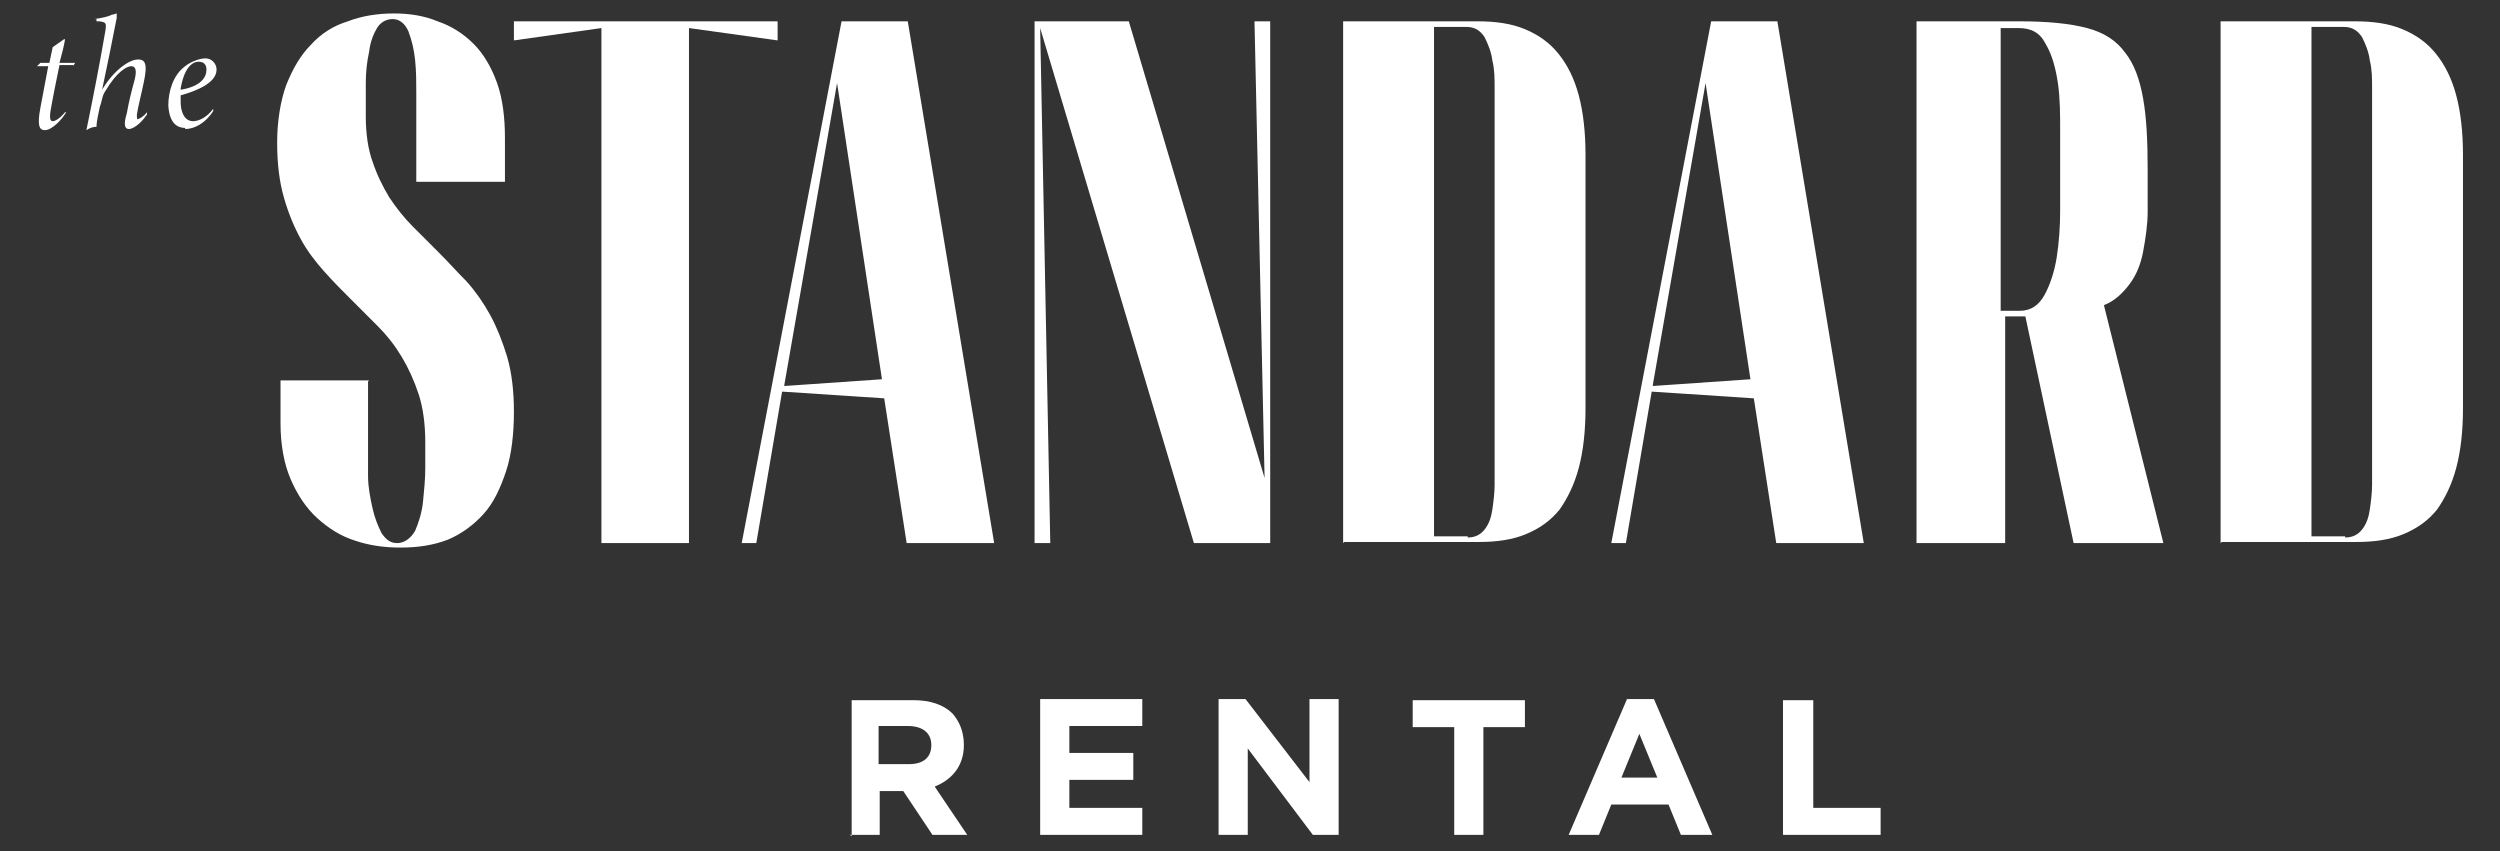
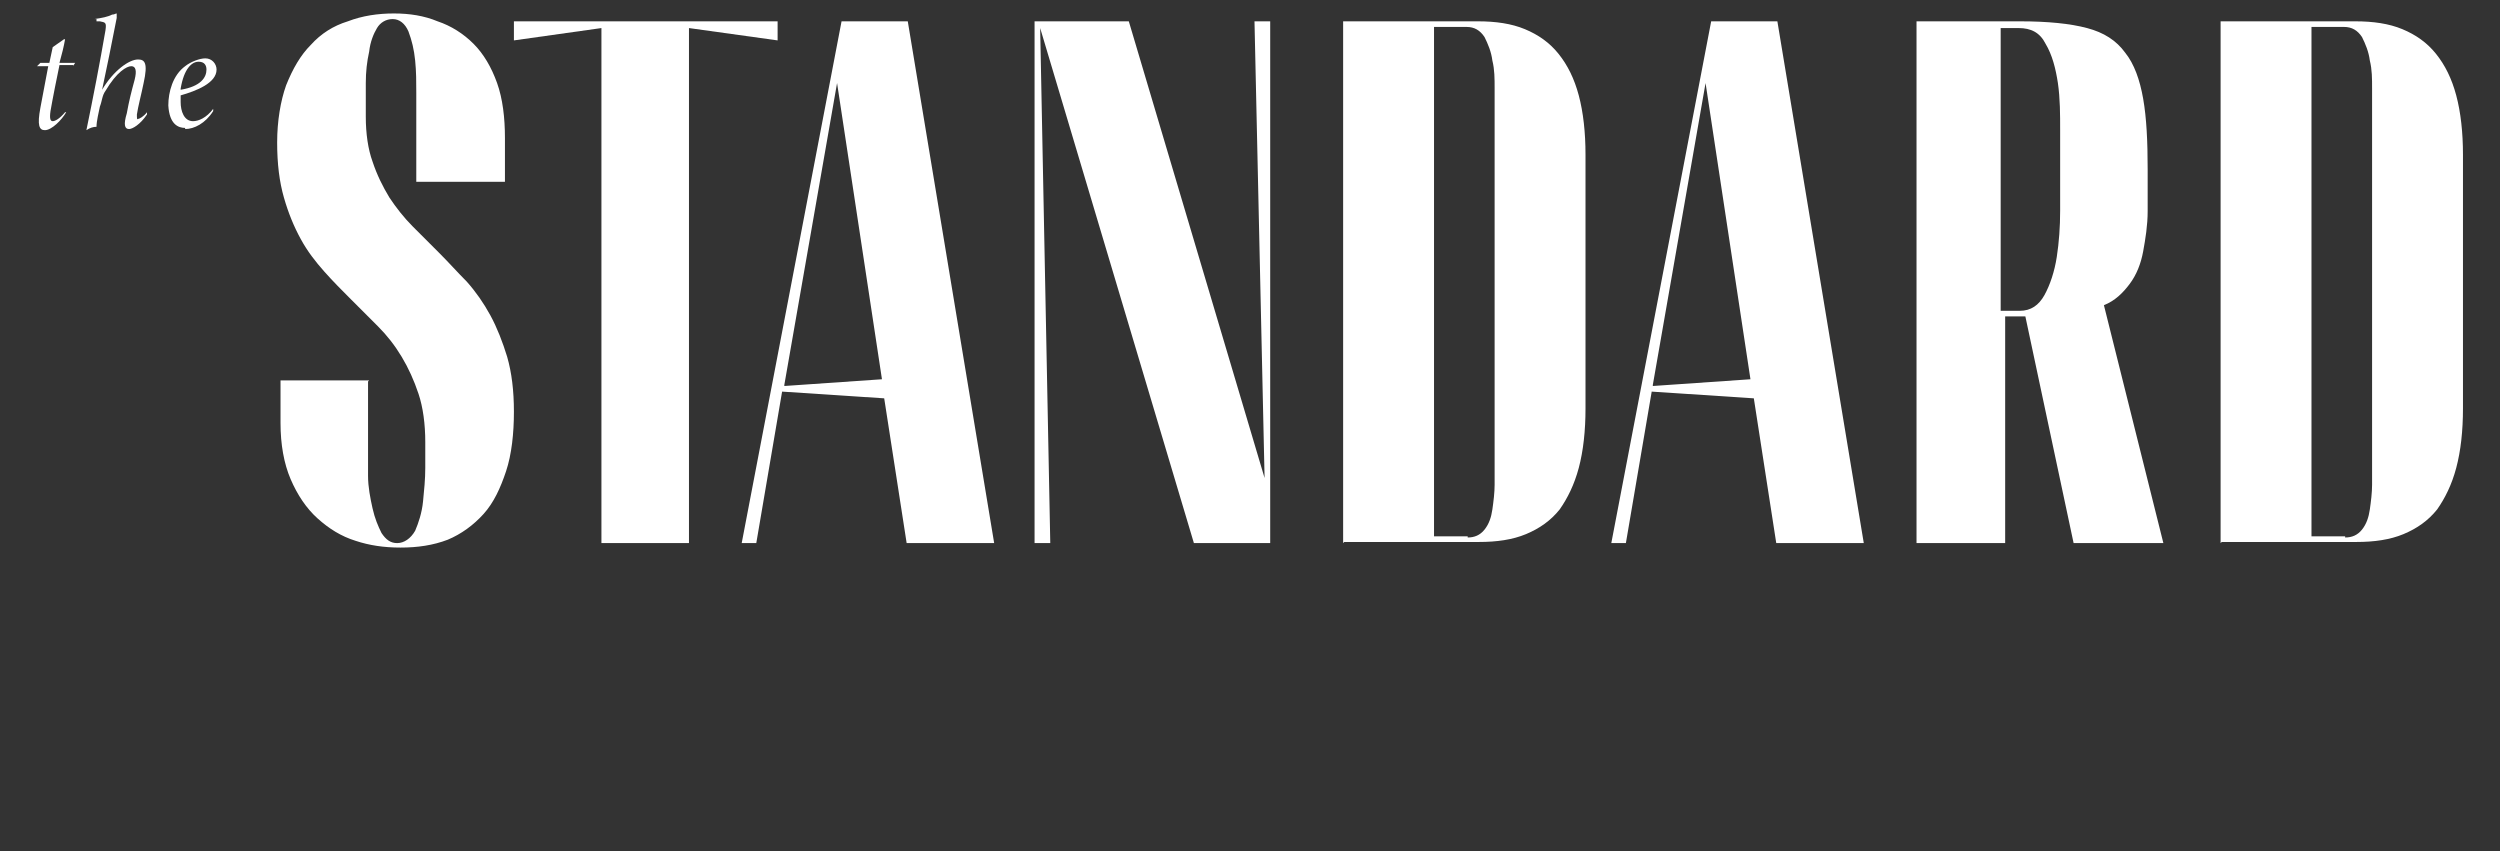
<svg xmlns="http://www.w3.org/2000/svg" width="138" height="47" viewBox="0 0 138 47" fill="none">
  <rect x="0" y="0" width="138" height="47" fill="#333333" stroke="none" />
  <g clip-path="url(#clip0_42_12861)">
    <path d="M20.316 21.059V24.466C20.316 25.023 20.316 25.643 20.316 26.262C20.316 26.881 20.44 27.501 20.564 28.058C20.688 28.616 20.873 29.049 21.059 29.421C21.307 29.793 21.555 29.979 21.926 29.979C22.298 29.979 22.67 29.731 22.917 29.297C23.103 28.864 23.289 28.306 23.351 27.687C23.413 27.067 23.475 26.448 23.475 25.829V24.404C23.475 23.413 23.351 22.484 23.103 21.741C22.855 20.997 22.546 20.316 22.174 19.697C21.802 19.077 21.369 18.52 20.873 18.024C20.378 17.529 19.882 17.033 19.387 16.538C18.891 16.042 18.396 15.547 17.9 14.989C17.405 14.432 16.971 13.874 16.6 13.193C16.228 12.512 15.918 11.768 15.671 10.901C15.423 10.034 15.299 9.043 15.299 7.866C15.299 6.689 15.485 5.575 15.794 4.707C16.166 3.778 16.6 3.035 17.157 2.478C17.715 1.858 18.396 1.425 19.201 1.177C20.006 0.867 20.873 0.743 21.741 0.743C22.608 0.743 23.413 0.867 24.156 1.177C24.899 1.425 25.581 1.858 26.138 2.416C26.696 2.973 27.129 3.716 27.439 4.583C27.749 5.451 27.873 6.504 27.873 7.619V10.034H22.979V6.504C22.979 6.194 22.979 5.76 22.979 5.141C22.979 4.522 22.979 3.964 22.917 3.345C22.855 2.725 22.732 2.23 22.546 1.734C22.36 1.301 22.05 1.053 21.679 1.053C21.307 1.053 20.997 1.239 20.811 1.548C20.626 1.858 20.44 2.292 20.378 2.849C20.254 3.407 20.192 3.964 20.192 4.583C20.192 5.203 20.192 5.822 20.192 6.442C20.192 7.371 20.316 8.238 20.564 8.919C20.811 9.662 21.121 10.282 21.493 10.901C21.864 11.459 22.298 12.016 22.794 12.512C23.289 13.007 23.785 13.503 24.28 13.998C24.776 14.494 25.271 15.051 25.767 15.547C26.262 16.104 26.696 16.724 27.067 17.405C27.439 18.086 27.749 18.891 27.996 19.697C28.244 20.564 28.368 21.555 28.368 22.732C28.368 23.909 28.244 25.085 27.934 26.014C27.625 26.944 27.253 27.749 26.696 28.368C26.138 28.988 25.457 29.483 24.714 29.793C23.909 30.102 23.041 30.226 22.112 30.226C21.183 30.226 20.378 30.102 19.635 29.855C18.829 29.607 18.148 29.173 17.529 28.616C16.909 28.058 16.414 27.315 16.042 26.448C15.671 25.581 15.485 24.528 15.485 23.351V20.997H20.378L20.316 21.059Z" fill="white" />
    <path d="M28.368 1.177H42.924V2.23L38.031 1.549V29.979H33.199V1.549L28.368 2.23V1.177Z" fill="white" />
    <path d="M43.295 21.307L48.684 20.935L46.206 4.584L43.295 21.245V21.307ZM46.454 1.177H50.109L54.878 29.979H50.047L48.808 21.988L43.172 21.617L41.747 29.979H40.942L46.454 1.177Z" fill="white" />
    <path d="M57.108 1.177H62.31L69.805 26.386L69.248 1.177H70.115V29.979H65.903L57.417 1.549L57.975 29.979H57.108V1.177Z" fill="white" />
    <path d="M81.016 29.669C81.388 29.669 81.698 29.545 81.945 29.235C82.193 28.925 82.317 28.554 82.379 28.12C82.441 27.687 82.503 27.191 82.503 26.758C82.503 26.262 82.503 25.89 82.503 25.519V6.194C82.503 5.822 82.503 5.389 82.503 4.893C82.503 4.336 82.503 3.84 82.379 3.345C82.317 2.849 82.131 2.416 81.945 2.044C81.698 1.672 81.388 1.487 80.954 1.487H79.158V29.607H81.016V29.669ZM74.141 29.979V1.177H81.574C82.565 1.177 83.432 1.301 84.175 1.61C84.918 1.92 85.538 2.354 86.033 2.973C86.529 3.592 86.9 4.336 87.148 5.265C87.396 6.194 87.52 7.309 87.52 8.548V22.546C87.52 23.785 87.396 24.899 87.148 25.829C86.9 26.758 86.529 27.501 86.095 28.12C85.6 28.74 84.98 29.173 84.237 29.483C83.494 29.793 82.627 29.917 81.635 29.917H74.203L74.141 29.979Z" fill="white" />
    <path d="M91.236 21.307L96.625 20.935L94.147 4.584L91.236 21.245V21.307ZM94.457 1.177H98.111L102.881 29.979H98.049L96.811 21.988L91.174 21.617L89.749 29.979H88.944L94.457 1.177Z" fill="white" />
    <path d="M110.499 17.157H111.49C112.109 17.157 112.543 16.847 112.853 16.29C113.162 15.732 113.41 14.989 113.534 14.184C113.658 13.379 113.72 12.512 113.72 11.645C113.72 10.777 113.72 10.034 113.72 9.415C113.72 8.795 113.72 8.114 113.72 7.185C113.72 6.318 113.72 5.451 113.596 4.584C113.472 3.778 113.286 3.035 112.915 2.416C112.605 1.796 112.109 1.549 111.428 1.549H110.437V17.157H110.499ZM105.668 1.177H111.49C113.039 1.177 114.277 1.301 115.206 1.549C116.136 1.796 116.817 2.23 117.312 2.911C117.808 3.531 118.118 4.398 118.303 5.451C118.489 6.504 118.551 7.804 118.551 9.353C118.551 10.901 118.551 10.901 118.551 11.645C118.551 12.45 118.427 13.193 118.303 13.874C118.18 14.556 117.932 15.175 117.56 15.671C117.188 16.166 116.755 16.6 116.136 16.847L119.418 29.979H114.463L111.8 17.467H110.685V29.979H105.792V1.177H105.668Z" fill="white" />
    <path d="M129.452 29.669C129.824 29.669 130.134 29.545 130.382 29.235C130.629 28.925 130.753 28.554 130.815 28.12C130.877 27.687 130.939 27.191 130.939 26.758C130.939 26.262 130.939 25.89 130.939 25.519V6.194C130.939 5.822 130.939 5.389 130.939 4.893C130.939 4.336 130.939 3.84 130.815 3.345C130.753 2.849 130.567 2.416 130.382 2.044C130.134 1.672 129.824 1.487 129.39 1.487H127.594V29.607H129.452V29.669ZM122.577 29.979V1.177H130.01C131.001 1.177 131.868 1.301 132.611 1.61C133.355 1.92 133.974 2.354 134.469 2.973C134.965 3.592 135.337 4.336 135.584 5.265C135.832 6.194 135.956 7.309 135.956 8.548V22.546C135.956 23.785 135.832 24.899 135.584 25.829C135.337 26.758 134.965 27.501 134.531 28.12C134.036 28.74 133.417 29.173 132.673 29.483C131.93 29.793 131.063 29.917 130.072 29.917H122.639L122.577 29.979Z" fill="white" />
    <path d="M4.088 3.592C3.84 3.592 3.53 3.592 3.283 3.592C2.849 5.698 2.849 5.822 2.787 6.132C2.725 6.566 2.787 6.689 2.911 6.689C3.035 6.689 3.283 6.566 3.592 6.194H3.654C3.407 6.627 2.849 7.185 2.478 7.185C2.168 7.185 2.044 6.937 2.23 5.946L2.663 3.654H2.044L2.23 3.469H2.725L2.911 2.601C3.097 2.478 3.345 2.292 3.53 2.168H3.592C3.53 2.539 3.407 3.035 3.283 3.469H4.15L4.026 3.654L4.088 3.592Z" fill="white" />
    <path d="M5.203 1.053C5.636 0.991 5.946 0.929 6.194 0.805C6.318 0.805 6.38 0.743 6.442 0.743C6.442 0.743 6.442 0.805 6.442 0.991C6.194 2.292 5.884 3.778 5.636 4.955C6.256 3.902 7.123 3.283 7.618 3.283C7.99 3.283 8.176 3.469 7.928 4.583C7.804 5.203 7.618 5.884 7.557 6.318C7.557 6.504 7.557 6.627 7.618 6.566C7.68 6.566 7.928 6.442 8.114 6.194V6.318C7.742 6.875 7.309 7.123 7.123 7.123C6.875 7.123 6.813 6.875 6.999 6.256C7.123 5.575 7.247 5.079 7.433 4.398C7.557 3.902 7.495 3.654 7.247 3.654C6.999 3.654 6.442 3.964 5.822 5.017C5.636 5.265 5.636 5.575 5.513 5.884C5.451 6.194 5.327 6.689 5.327 6.999C5.141 6.999 4.955 7.061 4.769 7.185C5.141 5.389 5.513 3.469 5.822 1.672C5.884 1.239 5.822 1.239 5.513 1.177C5.451 1.177 5.389 1.177 5.327 1.177V1.053H5.203Z" fill="white" />
    <path d="M9.972 4.955C11.087 4.769 11.397 4.274 11.397 3.84C11.397 3.592 11.273 3.407 10.963 3.407C10.592 3.407 10.158 3.778 9.972 4.893M10.22 7.061C9.848 7.061 9.353 6.875 9.291 5.822C9.291 5.079 9.539 4.15 10.22 3.654C10.53 3.407 11.025 3.221 11.335 3.221C11.707 3.221 11.954 3.531 11.954 3.84C11.954 4.583 10.839 5.017 9.972 5.265C9.972 5.451 9.972 5.575 9.972 5.636C9.972 6.132 10.158 6.689 10.654 6.689C10.963 6.689 11.397 6.504 11.768 6.008V6.132C11.335 6.813 10.716 7.123 10.22 7.123" fill="white" />
-     <path d="M98.421 46.083H103.81V44.596H100.093V38.65H98.421V46.145V46.083ZM89.502 42.924L90.493 40.508L91.484 42.924H89.502ZM86.591 46.083H88.263L88.944 44.41H92.103L92.785 46.083H94.519L91.298 38.588H89.811L86.591 46.083ZM80.211 46.083H81.883V40.136H84.175V38.65H77.981V40.136H80.273V46.083H80.211ZM67.266 46.083H68.876V41.313L72.469 46.083H73.893V38.588H72.283V43.172L68.752 38.588H67.266V46.083ZM57.355 46.083H63.054V44.596H59.028V43.048H62.558V41.561H59.028V40.075H63.054V38.588H57.417V46.083H57.355ZM48.498 42.242V40.075H50.109C50.914 40.075 51.409 40.446 51.409 41.127C51.409 41.809 50.976 42.181 50.171 42.181H48.498V42.242ZM46.888 46.083H48.56V43.667H49.861L51.471 46.083H53.391L51.595 43.419C52.524 43.048 53.206 42.304 53.206 41.127C53.206 40.384 52.958 39.827 52.586 39.393C52.091 38.898 51.347 38.65 50.418 38.65H47.012V46.145L46.888 46.083Z" fill="white" />
  </g>
  <defs>
    <clipPath id="clip0_42_12861">
      <rect width="138" height="46.764" fill="white" />
    </clipPath>
  </defs>
</svg>